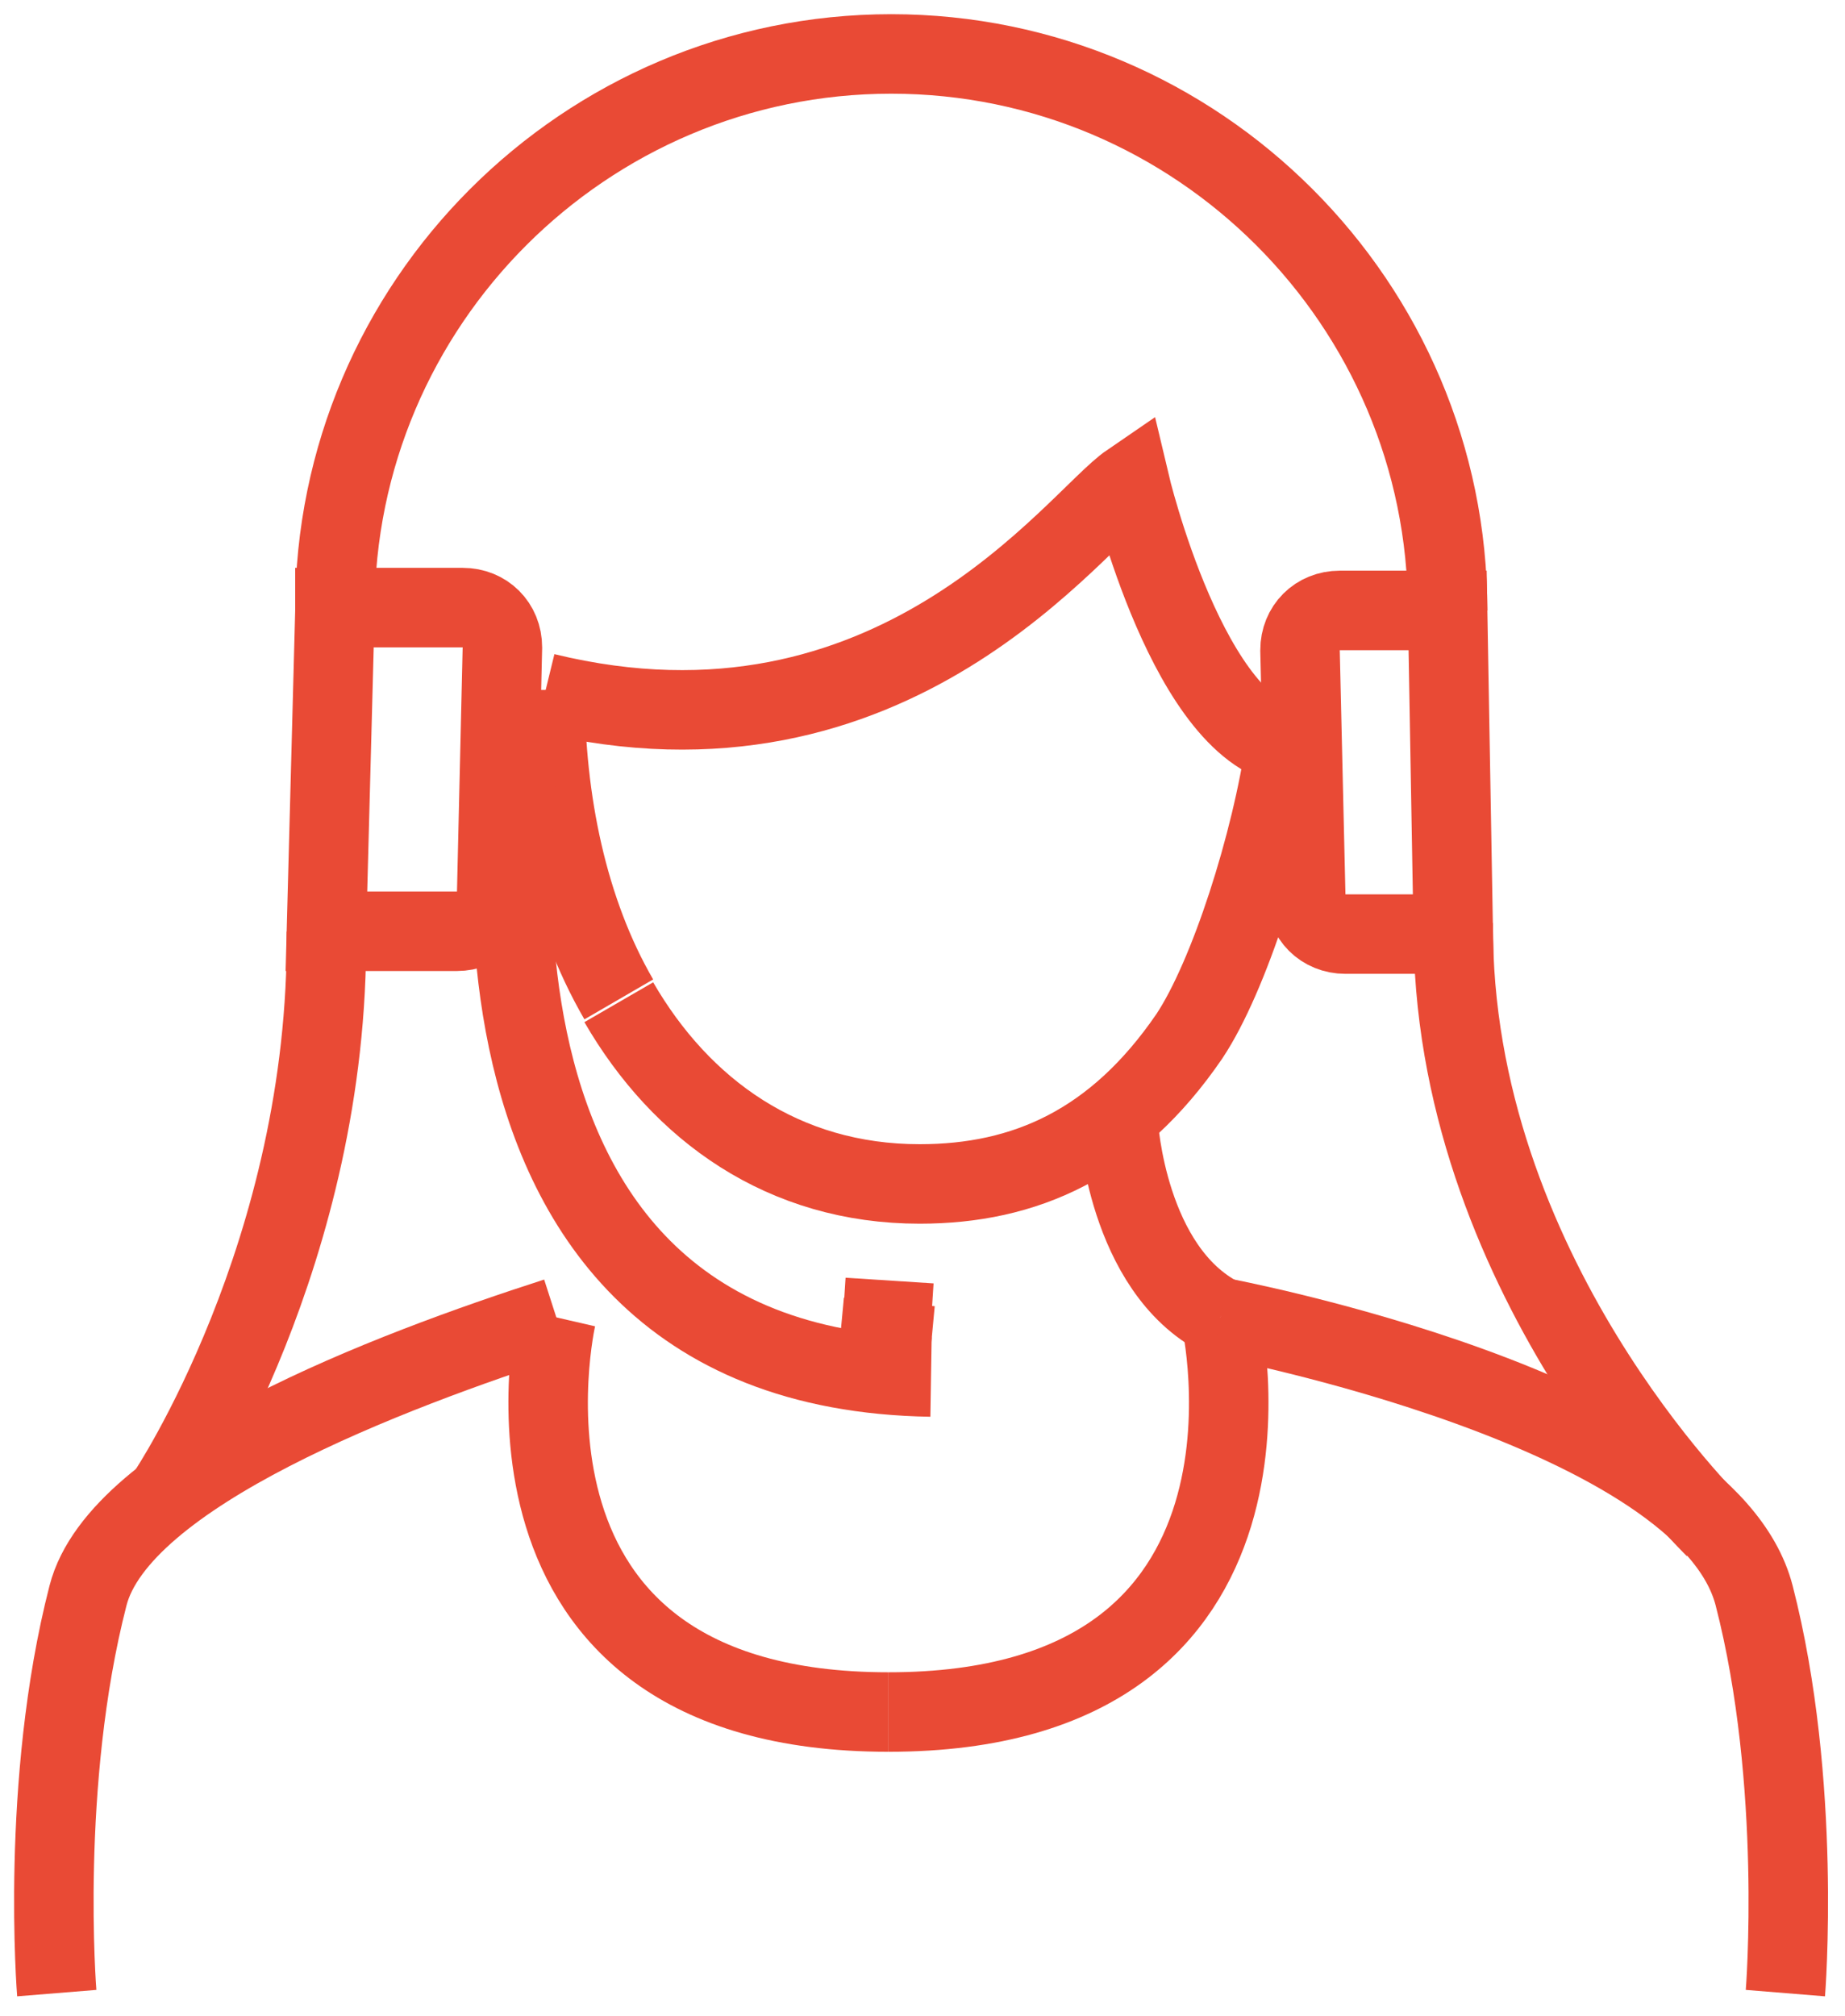
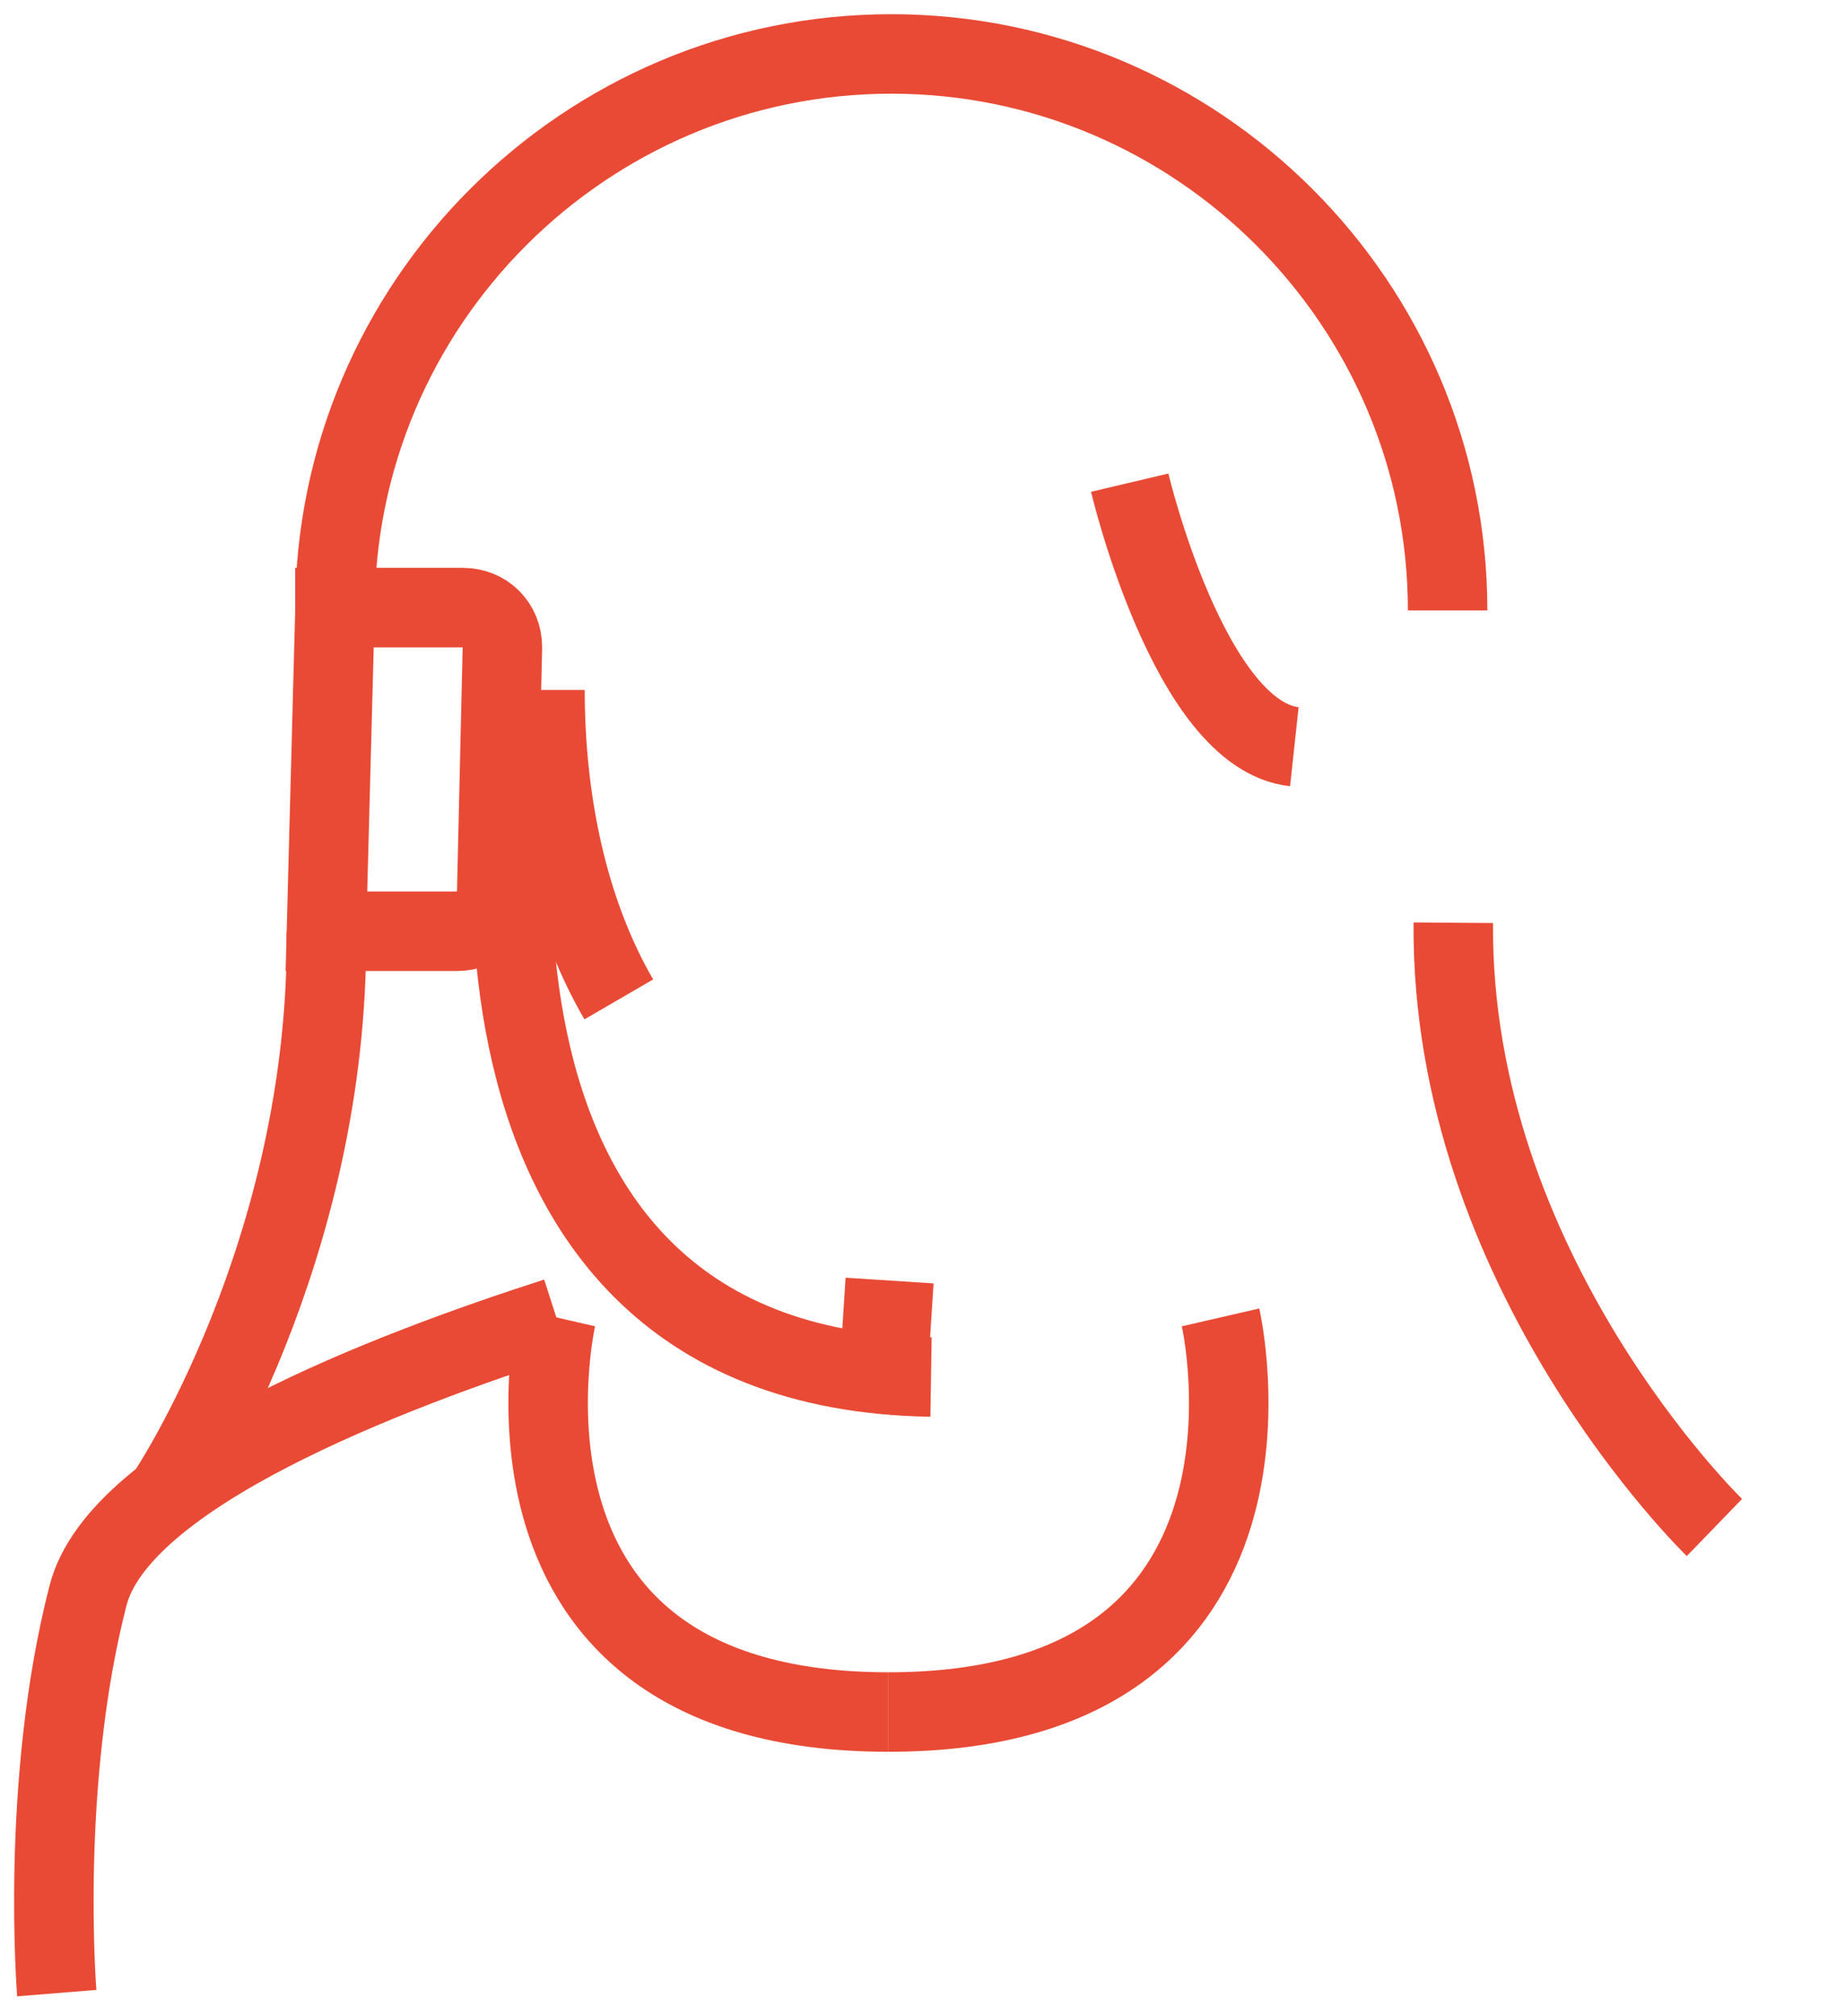
<svg xmlns="http://www.w3.org/2000/svg" width="65px" height="71px" viewBox="0 0 65 71" version="1.1">
  <title>Group</title>
  <desc>Created with Sketch.</desc>
  <g id="Page-1" stroke="none" stroke-width="1" fill="none" fill-rule="evenodd">
    <g id="Group" transform="translate(1, 1)" stroke="#E94A35" stroke-width="2.8">
      <g transform="translate(0, 16)" id="Path">
        <g>
-           <path d="M44.6,9.3 C40.9,8.9 38.8,0 38.8,0 C36.9,1.3 30.5,10.4 18.2,7.4" />
+           <path d="M44.6,9.3 C40.9,8.9 38.8,0 38.8,0 " />
          <path d="M10.5,15.8 C10.6,27.1 4.9,35.6 4.9,35.6" />
          <path d="M59.4,36.8 C59.4,36.8 50.1,27.8 50.2,15.5" />
-           <path d="M42,29.4 C38.7,27.7 38.4,22.6 38.4,22.6" />
          <path d="M42,29.4 C42,29.4 45.2,43.3 30.3,43.3" />
-           <path d="M61.9,53.2 C61.9,53.2 62.5,45.8 60.8,39.2 C59.1,32.6 42,29.4 42,29.4" />
          <path d="M18.6,29.4 C12.7,31.3 3.2,34.9 2.1,39.2 C0.4,45.8 1,53.2 1,53.2" />
-           <path d="M20.8,18.3 C23,22.1 26.6,24.7 31.4,24.7 C35.1,24.7 38.3,23.3 40.9,19.5 C42.3,17.4 43.8,12.7 44.3,9.2" />
          <path d="M18.2,7.3 C18.2,11.2 19,15.1 20.8,18.2" />
        </g>
        <path d="M17.5,8 C17.5,8 13,31.2 31.8,31.5" />
-         <line x1="31.8" y1="30.4" x2="28.6" y2="30.1" />
        <path d="M18.6,29.4 C18.6,29.4 15.4,43.3 30.3,43.3" />
-         <path d="M50,4.5 L46.2,4.5 C45.4,4.5 44.8,5.1 44.8,5.9 L45,14.5 C45,15.3 45.6,15.9 46.4,15.9 L50.2,15.9 L50,4.5 Z" />
        <path d="M10.8,4.5 L10.5,15.8 L15.1,15.8 C15.9,15.8 16.5,15.2 16.5,14.4 L16.7,5.8 C16.7,5 16.1,4.4 15.3,4.4 L10.8,4.4 L10.8,4.5 Z" />
        <line x1="31.8" y1="29.6" x2="28.7" y2="29.4" />
      </g>
      <path d="M10.8,20.5 C10.8,9.7 19.6,0.9 30.4,0.9 C41.2,0.9 50,9.7 50,20.5" id="Path" />
    </g>
  </g>
</svg>